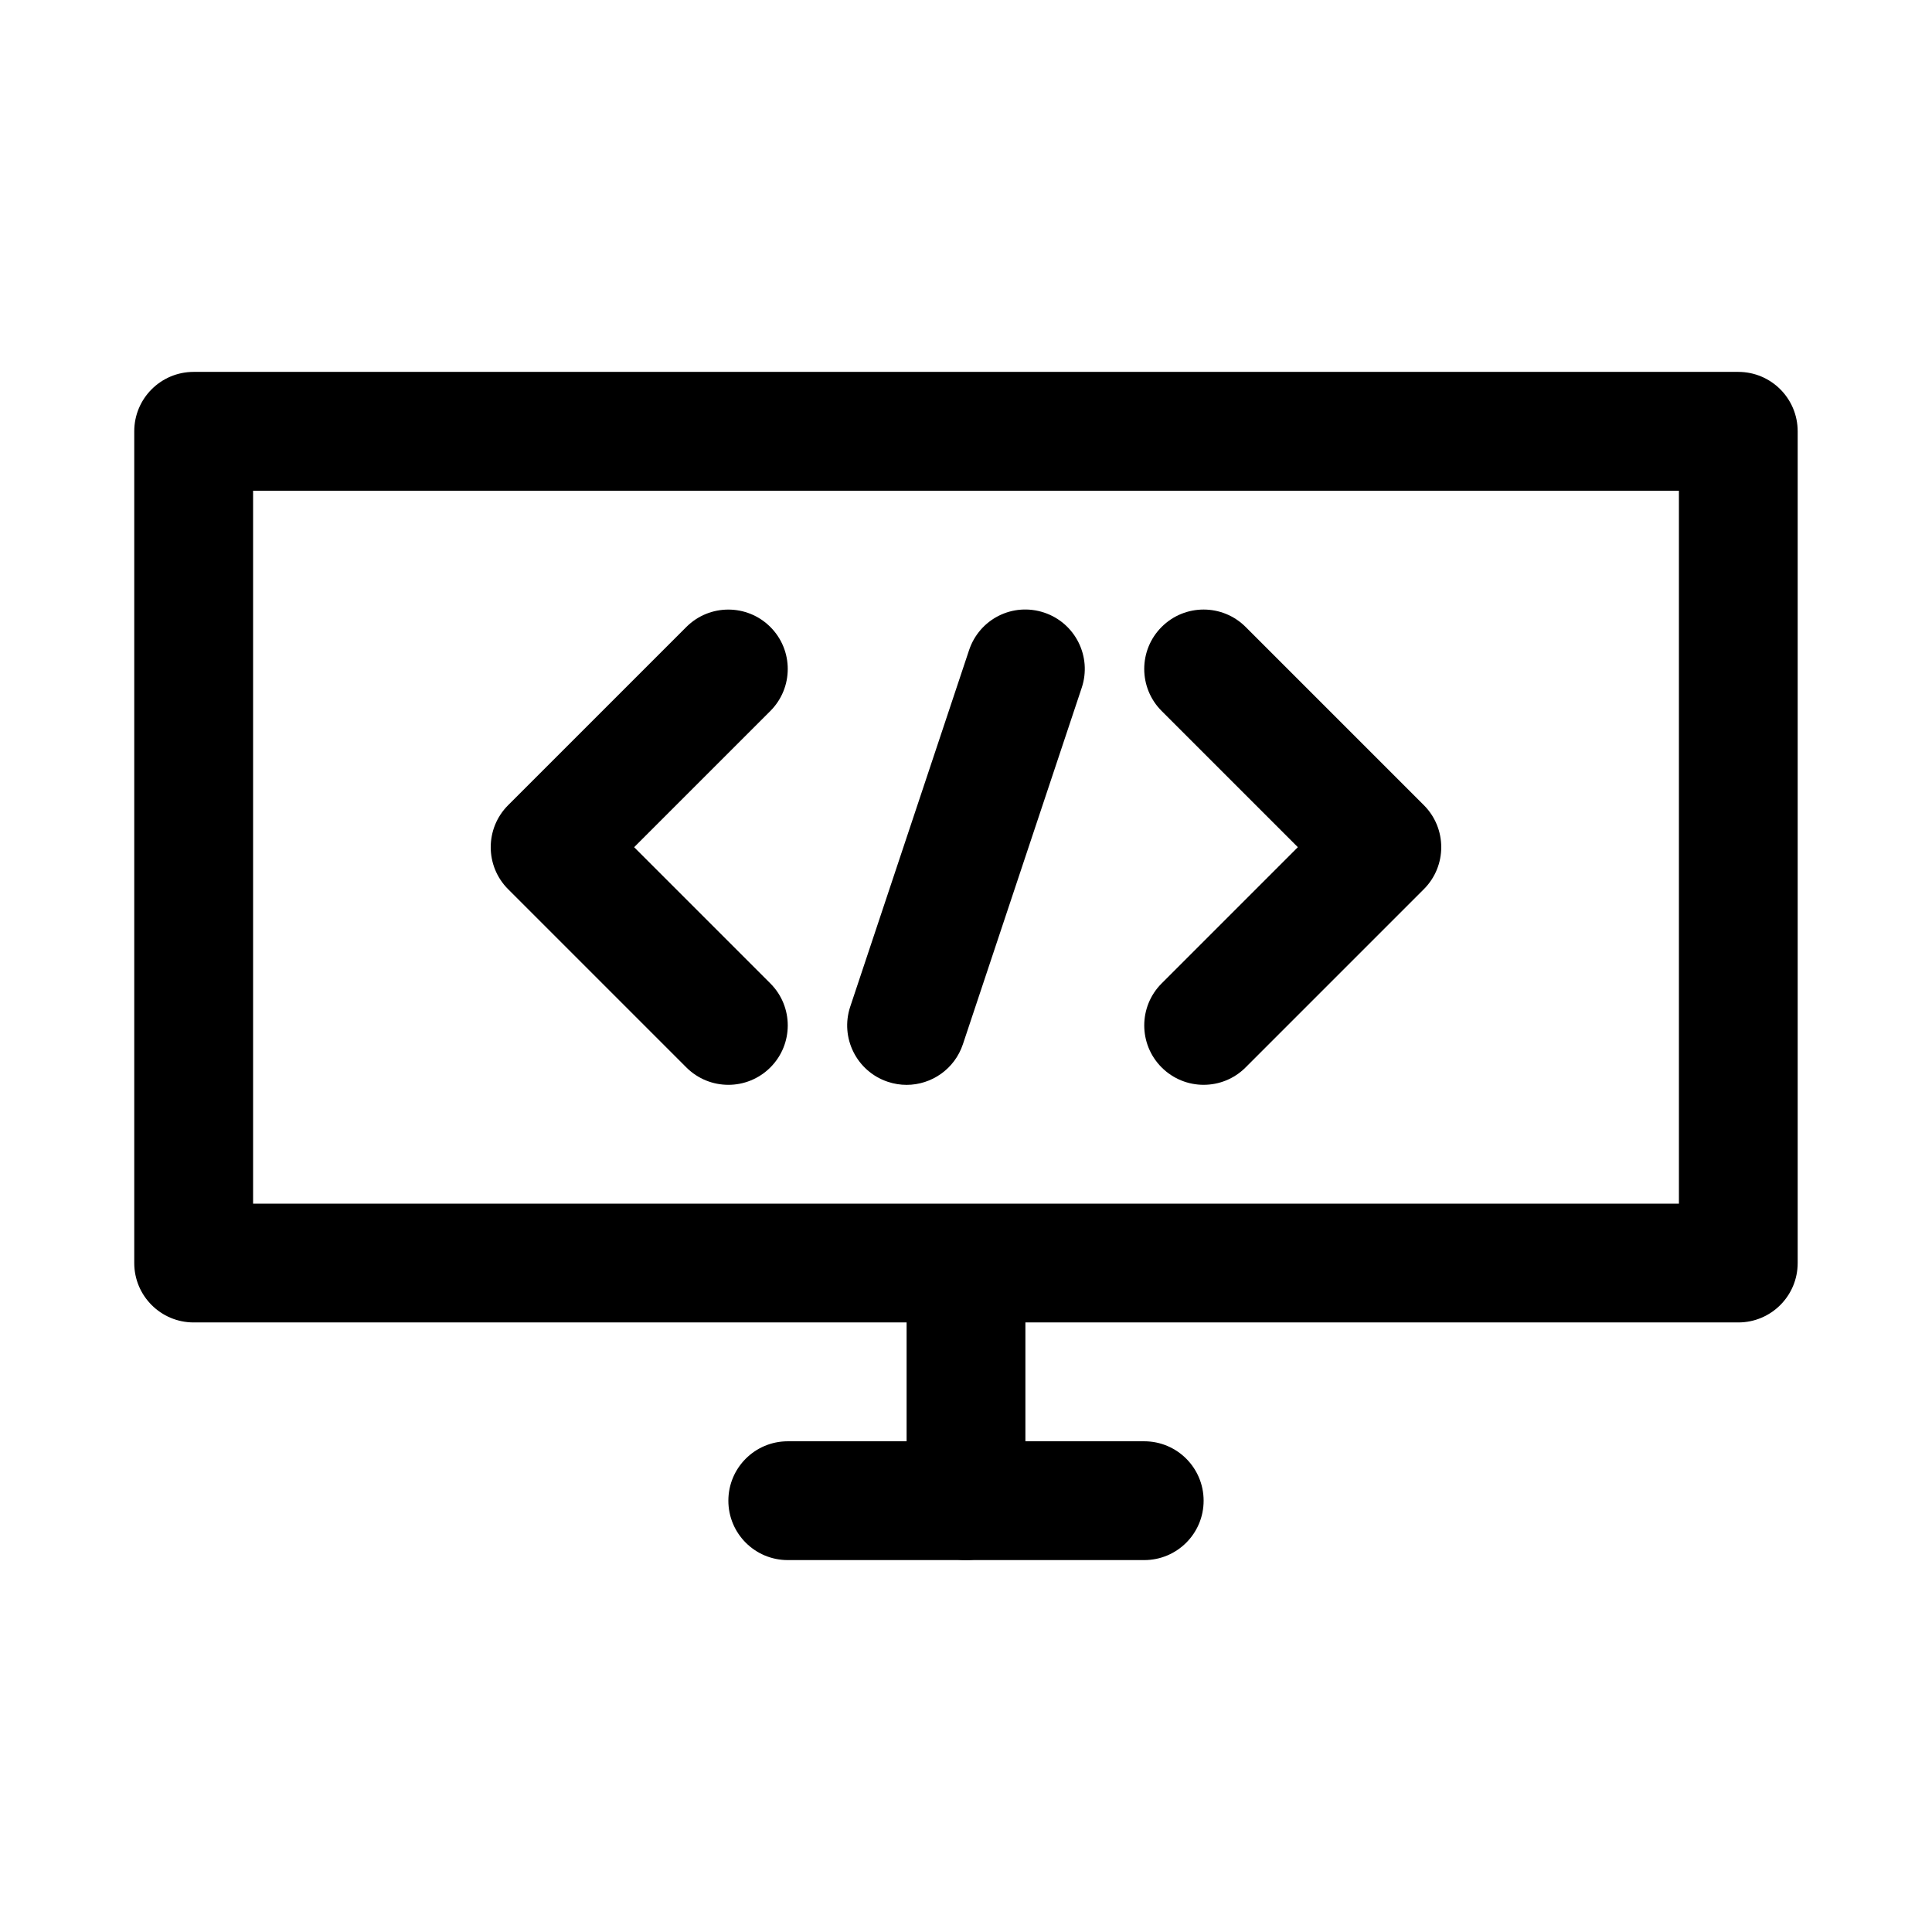
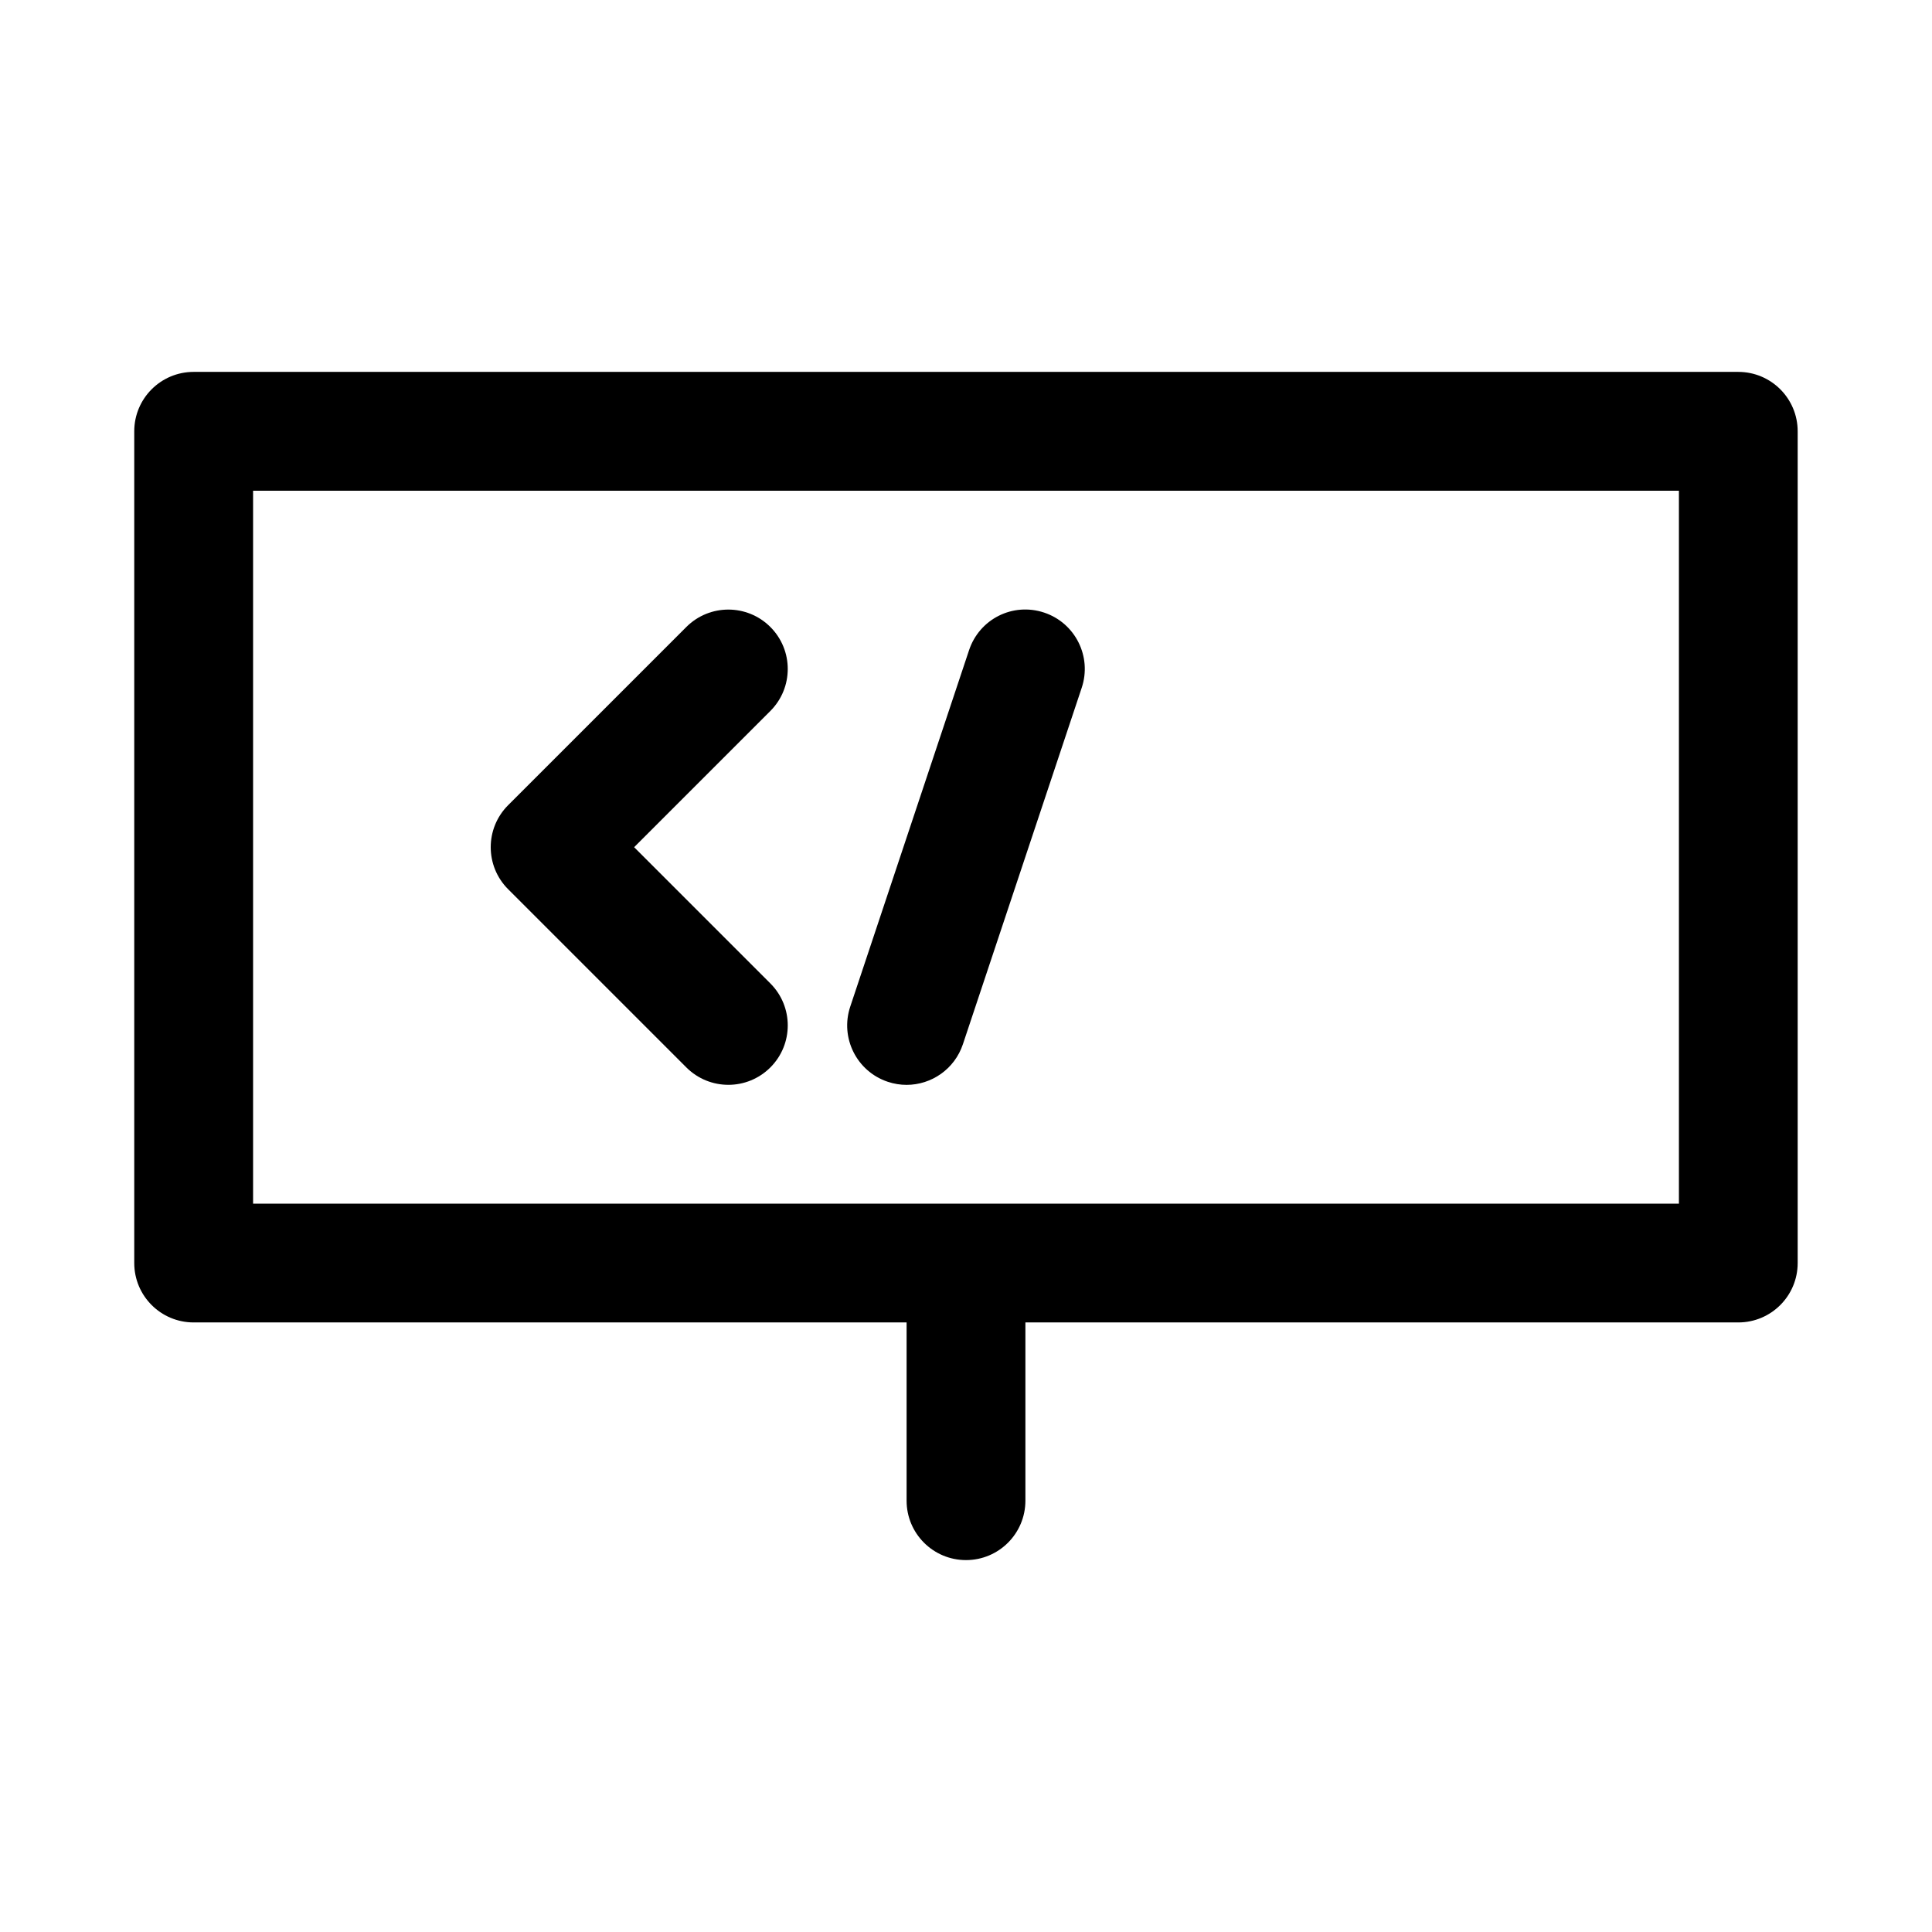
<svg xmlns="http://www.w3.org/2000/svg" fill="#000000" width="800px" height="800px" version="1.1" viewBox="144 144 512 512">
  <g>
    <path d="m604.67 494.46h-409.35c-8.703 0-15.742-7.051-15.742-15.742v-220.42c0-8.695 7.043-15.742 15.742-15.742h409.34c8.703 0 15.742 7.051 15.742 15.742v220.42c0.004 8.695-7.039 15.742-15.738 15.742zm-393.6-31.484h377.86v-188.93h-377.86z" />
    <path d="m400 557.44c-8.703 0-15.742-7.051-15.742-15.742v-47.23c0-8.695 7.043-15.742 15.742-15.742 8.703 0 15.742 7.051 15.742 15.742v47.23c0 8.695-7.043 15.742-15.742 15.742z" />
-     <path d="m447.23 557.44h-94.465c-8.703 0-15.742-7.051-15.742-15.742 0-8.695 7.043-15.742 15.742-15.742h94.465c8.703 0 15.742 7.051 15.742 15.742 0.004 8.695-7.039 15.742-15.742 15.742z" />
    <path d="m337.02 431.49c-4.027 0-8.055-1.539-11.133-4.613l-47.23-47.23c-6.148-6.148-6.148-16.113 0-22.262l47.23-47.23c6.148-6.148 16.113-6.148 22.262 0 6.152 6.148 6.148 16.113 0 22.262l-36.098 36.098 36.102 36.102c6.148 6.148 6.148 16.113 0 22.262-3.078 3.074-7.106 4.613-11.133 4.613z" />
-     <path d="m462.98 431.49c-4.027 0-8.055-1.539-11.133-4.613-6.148-6.148-6.148-16.113 0-22.262l36.098-36.102-36.102-36.102c-6.148-6.148-6.148-16.113 0-22.262 6.148-6.152 16.113-6.148 22.262 0l47.23 47.23c6.148 6.148 6.148 16.113 0 22.262l-47.23 47.23c-3.07 3.078-7.098 4.617-11.125 4.617z" />
    <path d="m384.25 431.5c-1.645 0-3.32-0.262-4.981-0.816-8.242-2.754-12.699-11.668-9.945-19.918l31.488-94.465c2.754-8.25 11.578-12.73 19.91-9.953 8.242 2.754 12.699 11.668 9.945 19.918l-31.488 94.465c-2.199 6.594-8.332 10.77-14.93 10.77z" />
  </g>
</svg>